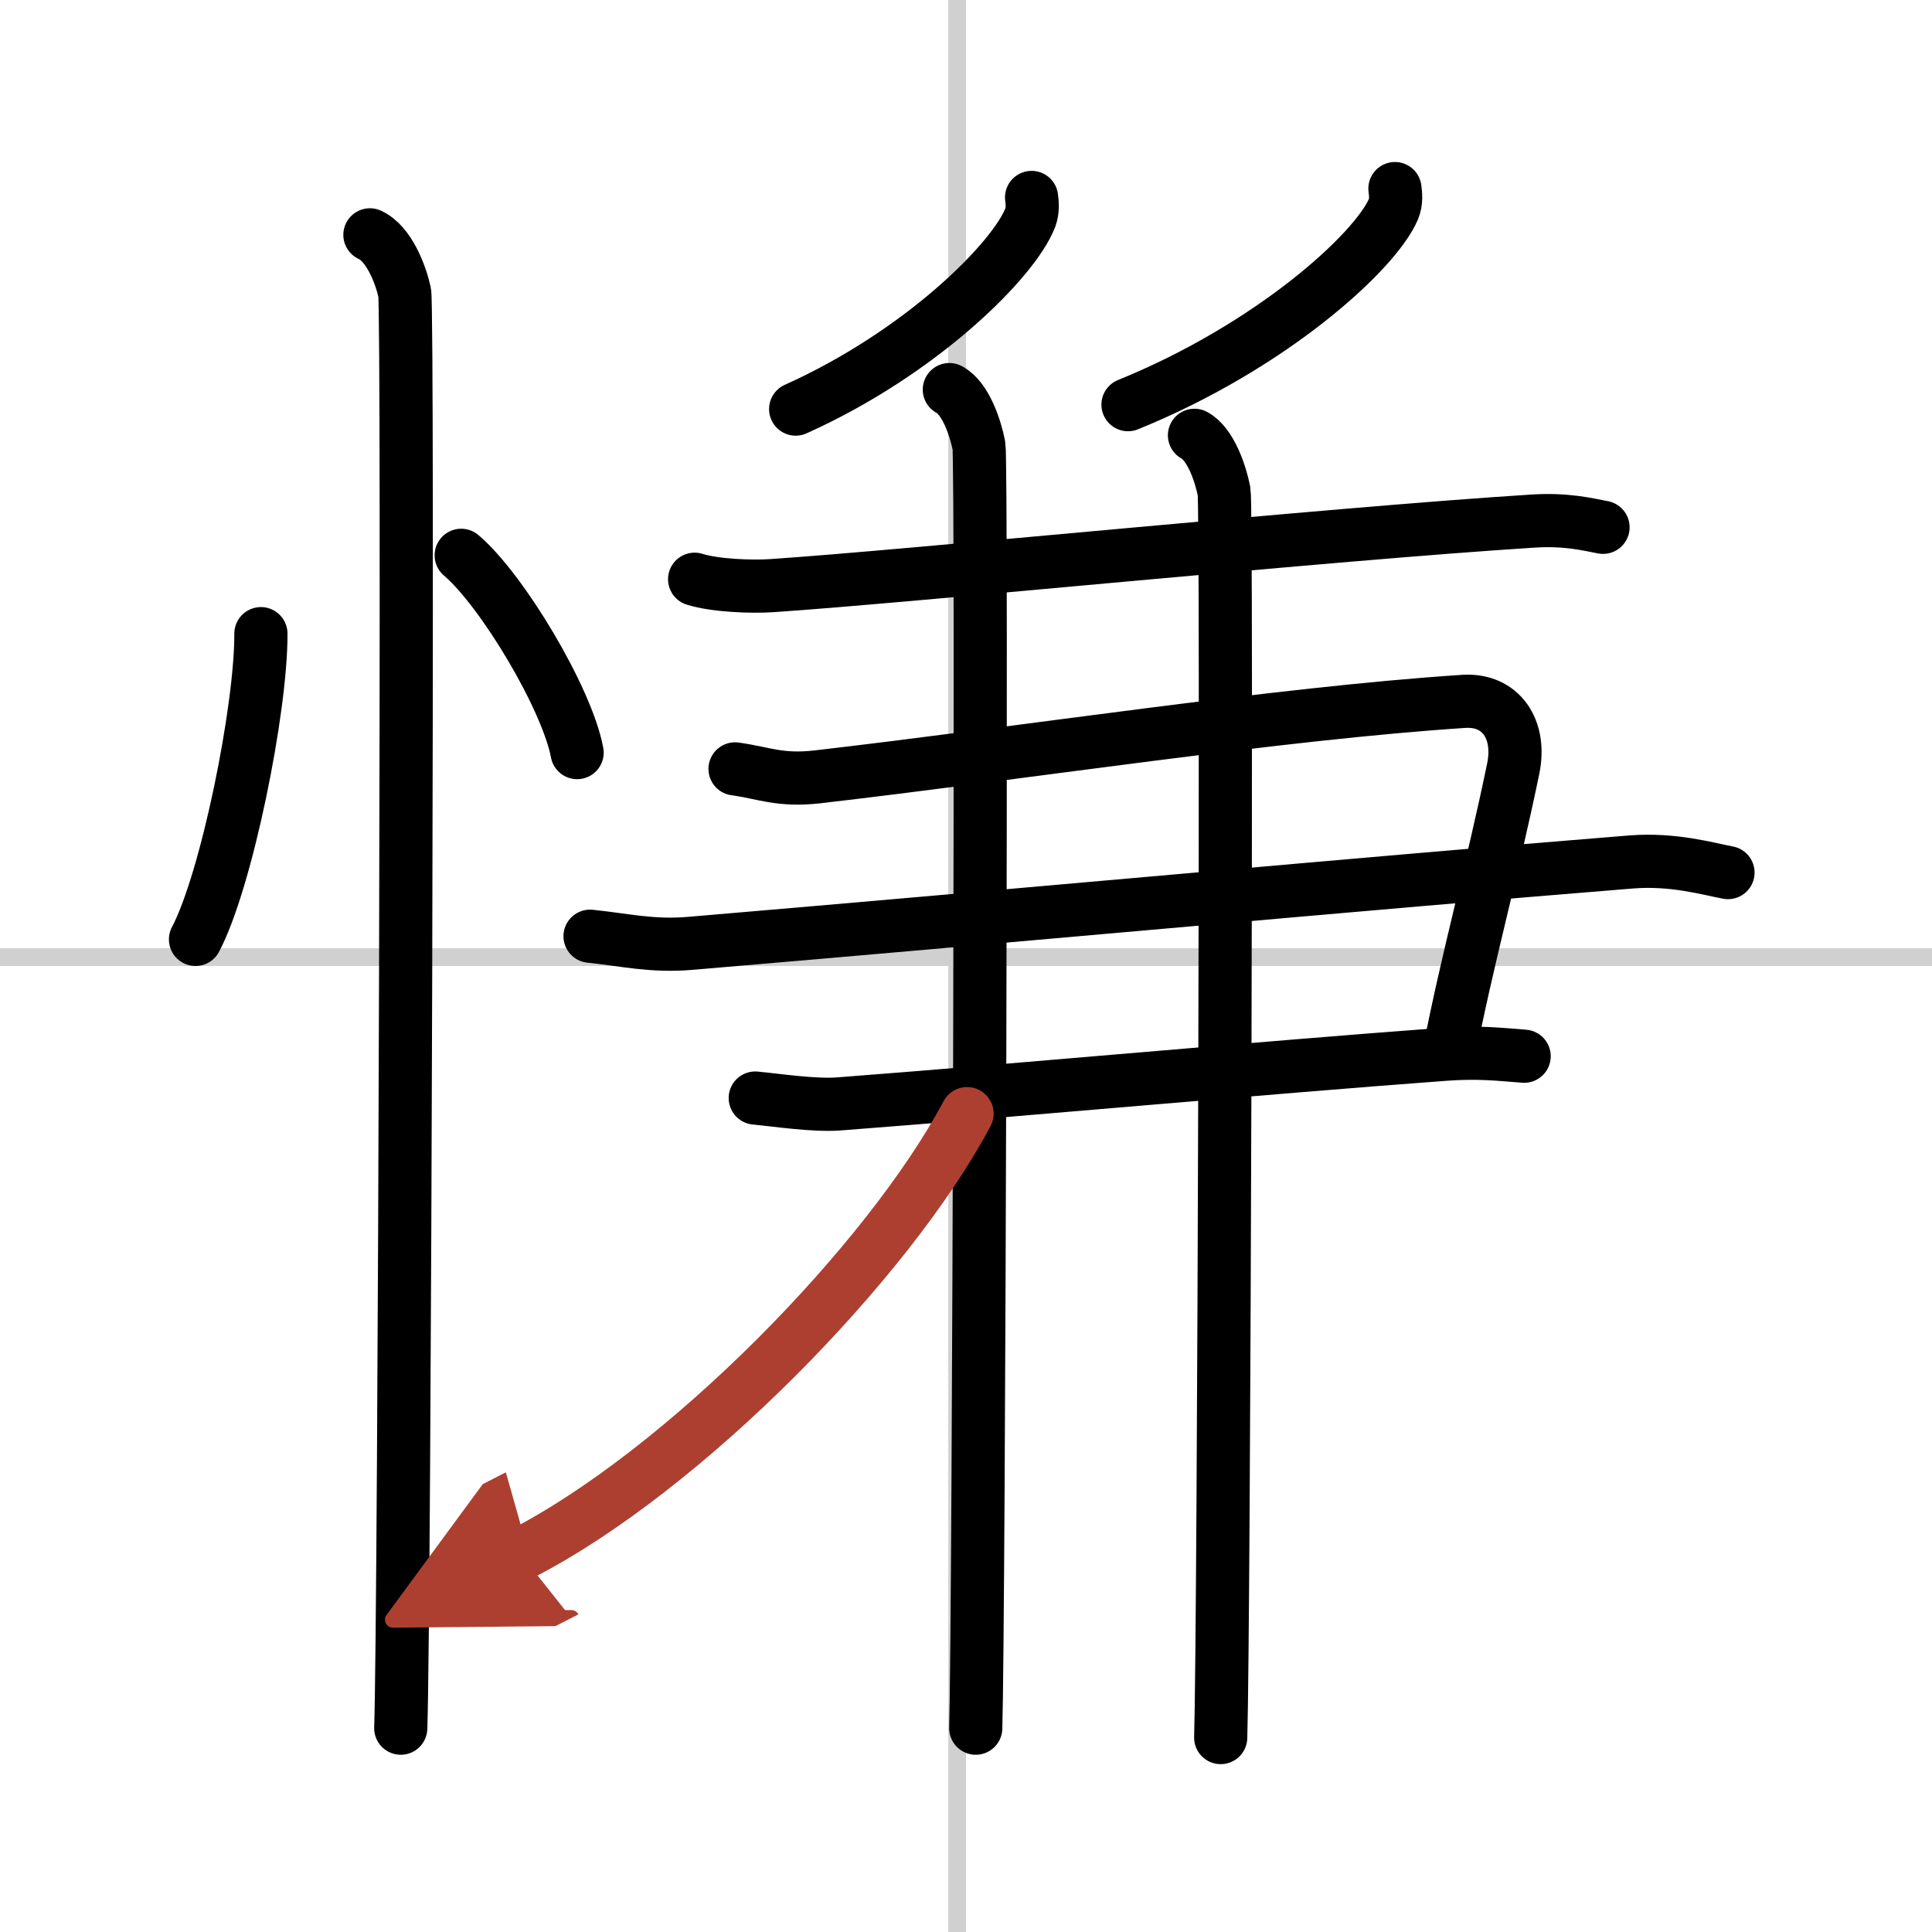
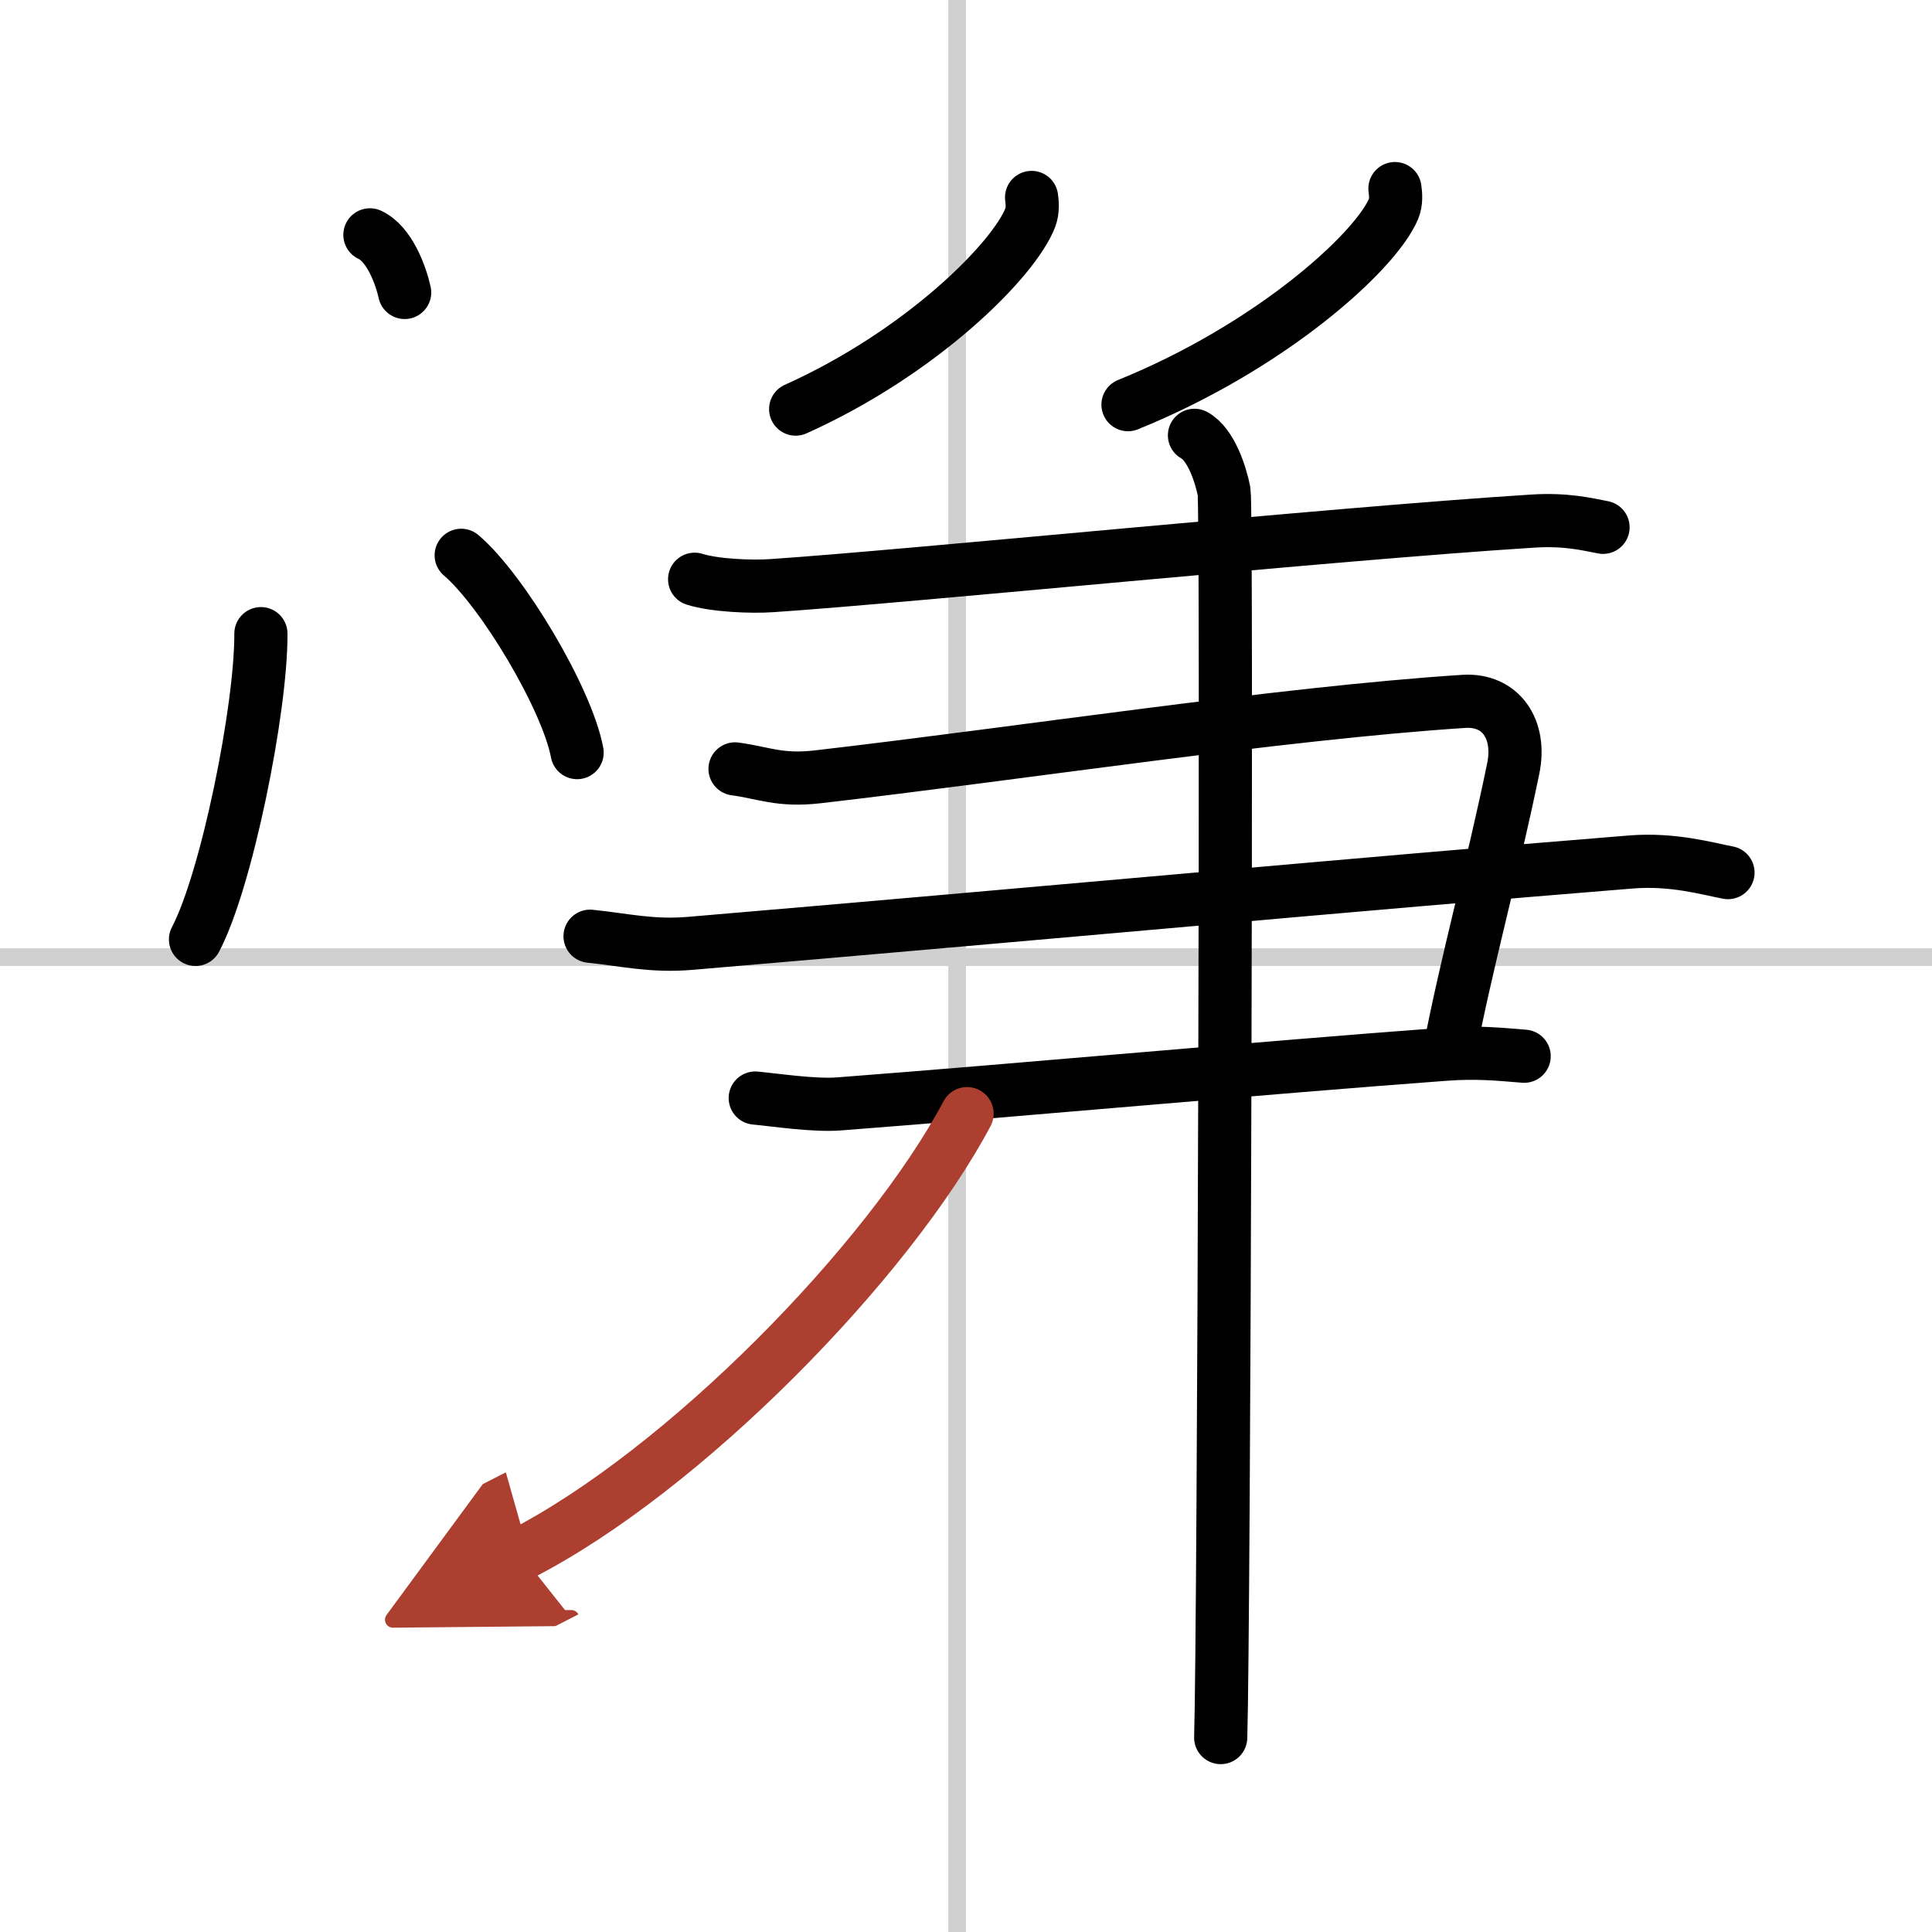
<svg xmlns="http://www.w3.org/2000/svg" width="400" height="400" viewBox="0 0 109 109">
  <defs>
    <marker id="a" markerWidth="4" orient="auto" refX="1" refY="5" viewBox="0 0 10 10">
      <polyline points="0 0 10 5 0 10 1 5" fill="#ad3f31" stroke="#ad3f31" />
    </marker>
  </defs>
  <g fill="none" stroke="#000" stroke-linecap="round" stroke-linejoin="round" stroke-width="3">
    <rect width="100%" height="100%" fill="#fff" stroke="#fff" />
    <line x1="54" x2="54" y2="109" stroke="#d0d0d0" stroke-width="1" />
    <line x2="109" y1="54" y2="54" stroke="#d0d0d0" stroke-width="1" />
    <path d="M14.72,35.75C14.74,40,12.78,49.69,11.03,53" />
    <path d="m26.02 31.33c2.31 1.96 5.97 8.08 6.54 11.13" />
-     <path d="m20.87 13.25c1.09 0.5 1.74 2.25 1.96 3.25s0 74.75-0.22 81" />
+     <path d="m20.87 13.25c1.09 0.5 1.74 2.25 1.96 3.25" />
    <path d="m58.2 11.14c0.04 0.28 0.08 0.73-0.07 1.13-0.91 2.38-6.12 7.61-13.24 10.81" />
    <path d="m78.7 10.64c0.04 0.29 0.09 0.74-0.08 1.15-1.03 2.43-6.92 7.77-14.98 11.04" />
    <path d="m39.19 32.68c1.14 0.36 3.23 0.44 4.36 0.36 7.65-0.51 31.53-2.92 42.91-3.64 1.89-0.12 3.04 0.17 3.98 0.35" />
    <path d="m41.47 43.38c1.62 0.22 2.51 0.69 4.64 0.45 11.59-1.34 26.05-3.58 36.48-4.26 2.08-0.13 3.25 1.57 2.78 3.81-1.21 5.86-2.62 10.87-3.6 15.97" />
    <path d="m33.29 52.82c1.96 0.2 3.5 0.59 5.68 0.4 19-1.61 37.78-3.36 53.06-4.59 2.4-0.19 4.37 0.4 5.46 0.6" />
    <path d="m42.61 61.95c1.18 0.11 3.32 0.44 4.73 0.33 10.46-0.8 23.64-2.02 34.16-2.8 1.88-0.14 3.08 0 4.49 0.11" />
-     <path d="m53.56 21.98c0.93 0.49 1.48 2.19 1.67 3.17 0.18 0.97 0 66.26-0.18 72.35" />
    <path d="m67.39 24.56c0.92 0.49 1.48 2.19 1.67 3.17 0.18 0.97 0 64.21-0.19 70.3" />
    <path d="m54.56 62.83c-4.43 8.34-15.96 20.14-25.18 24.86" marker-end="url(#a)" stroke="#ad3f31" />
  </g>
</svg>